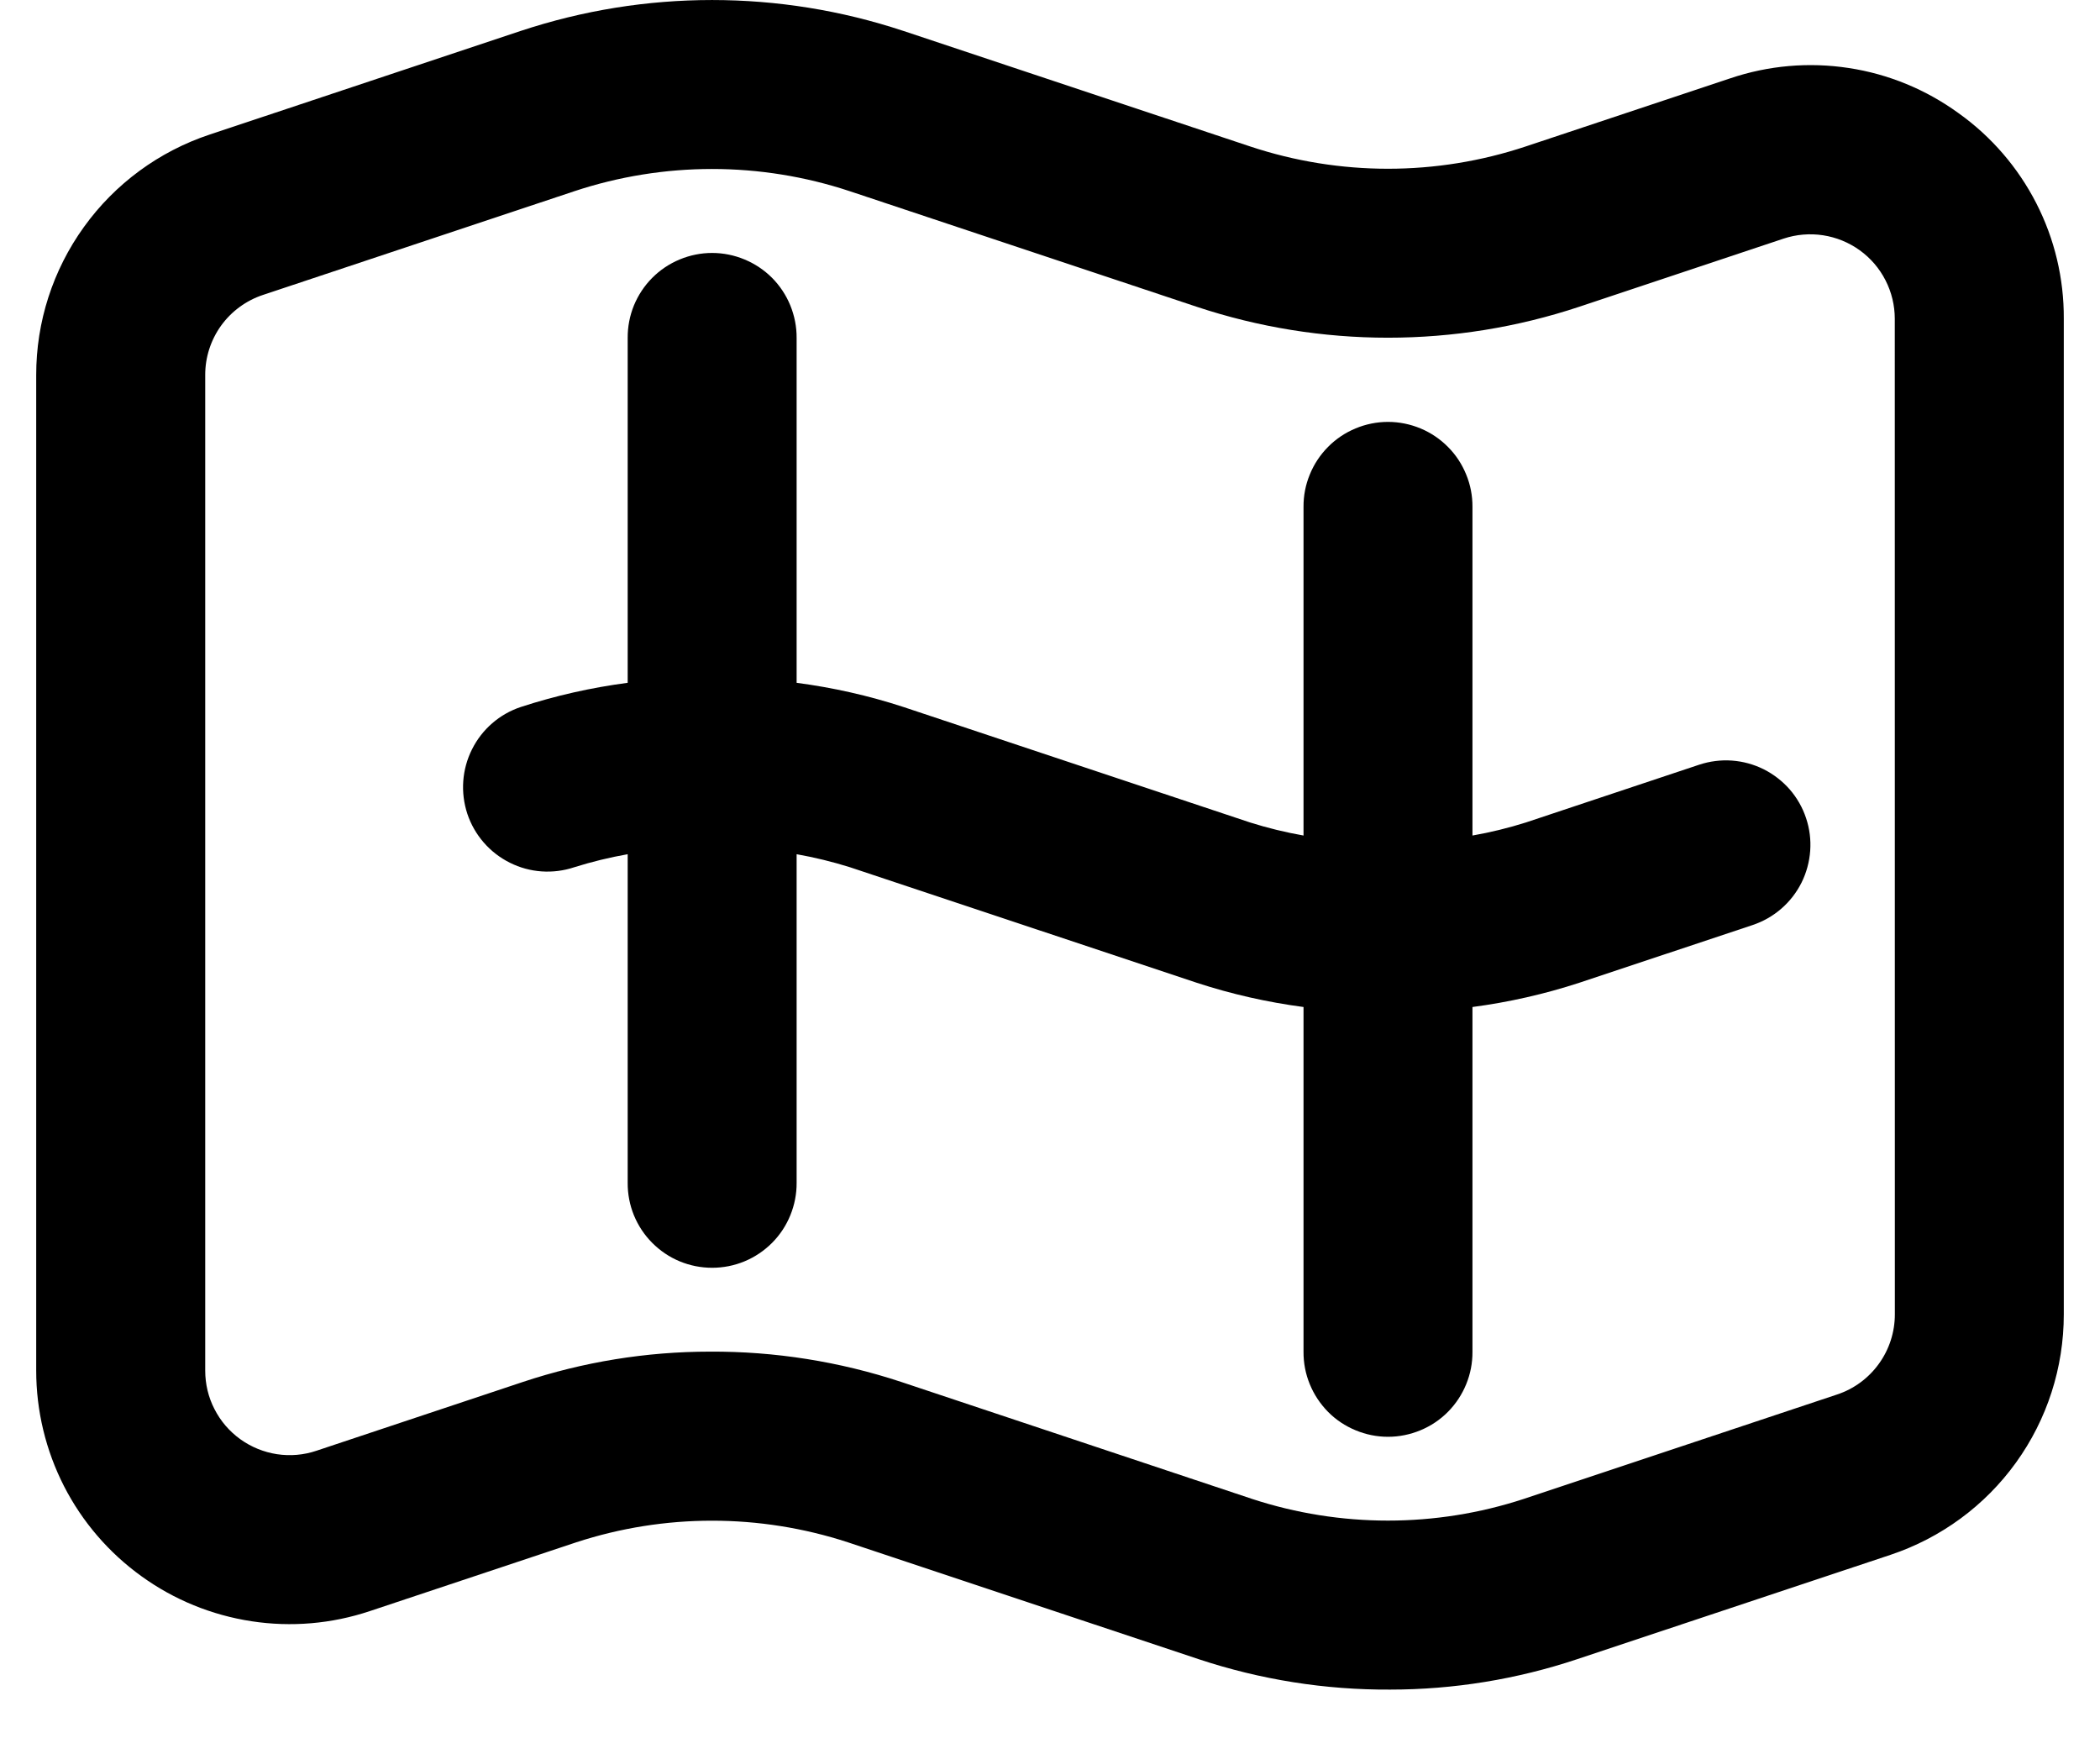
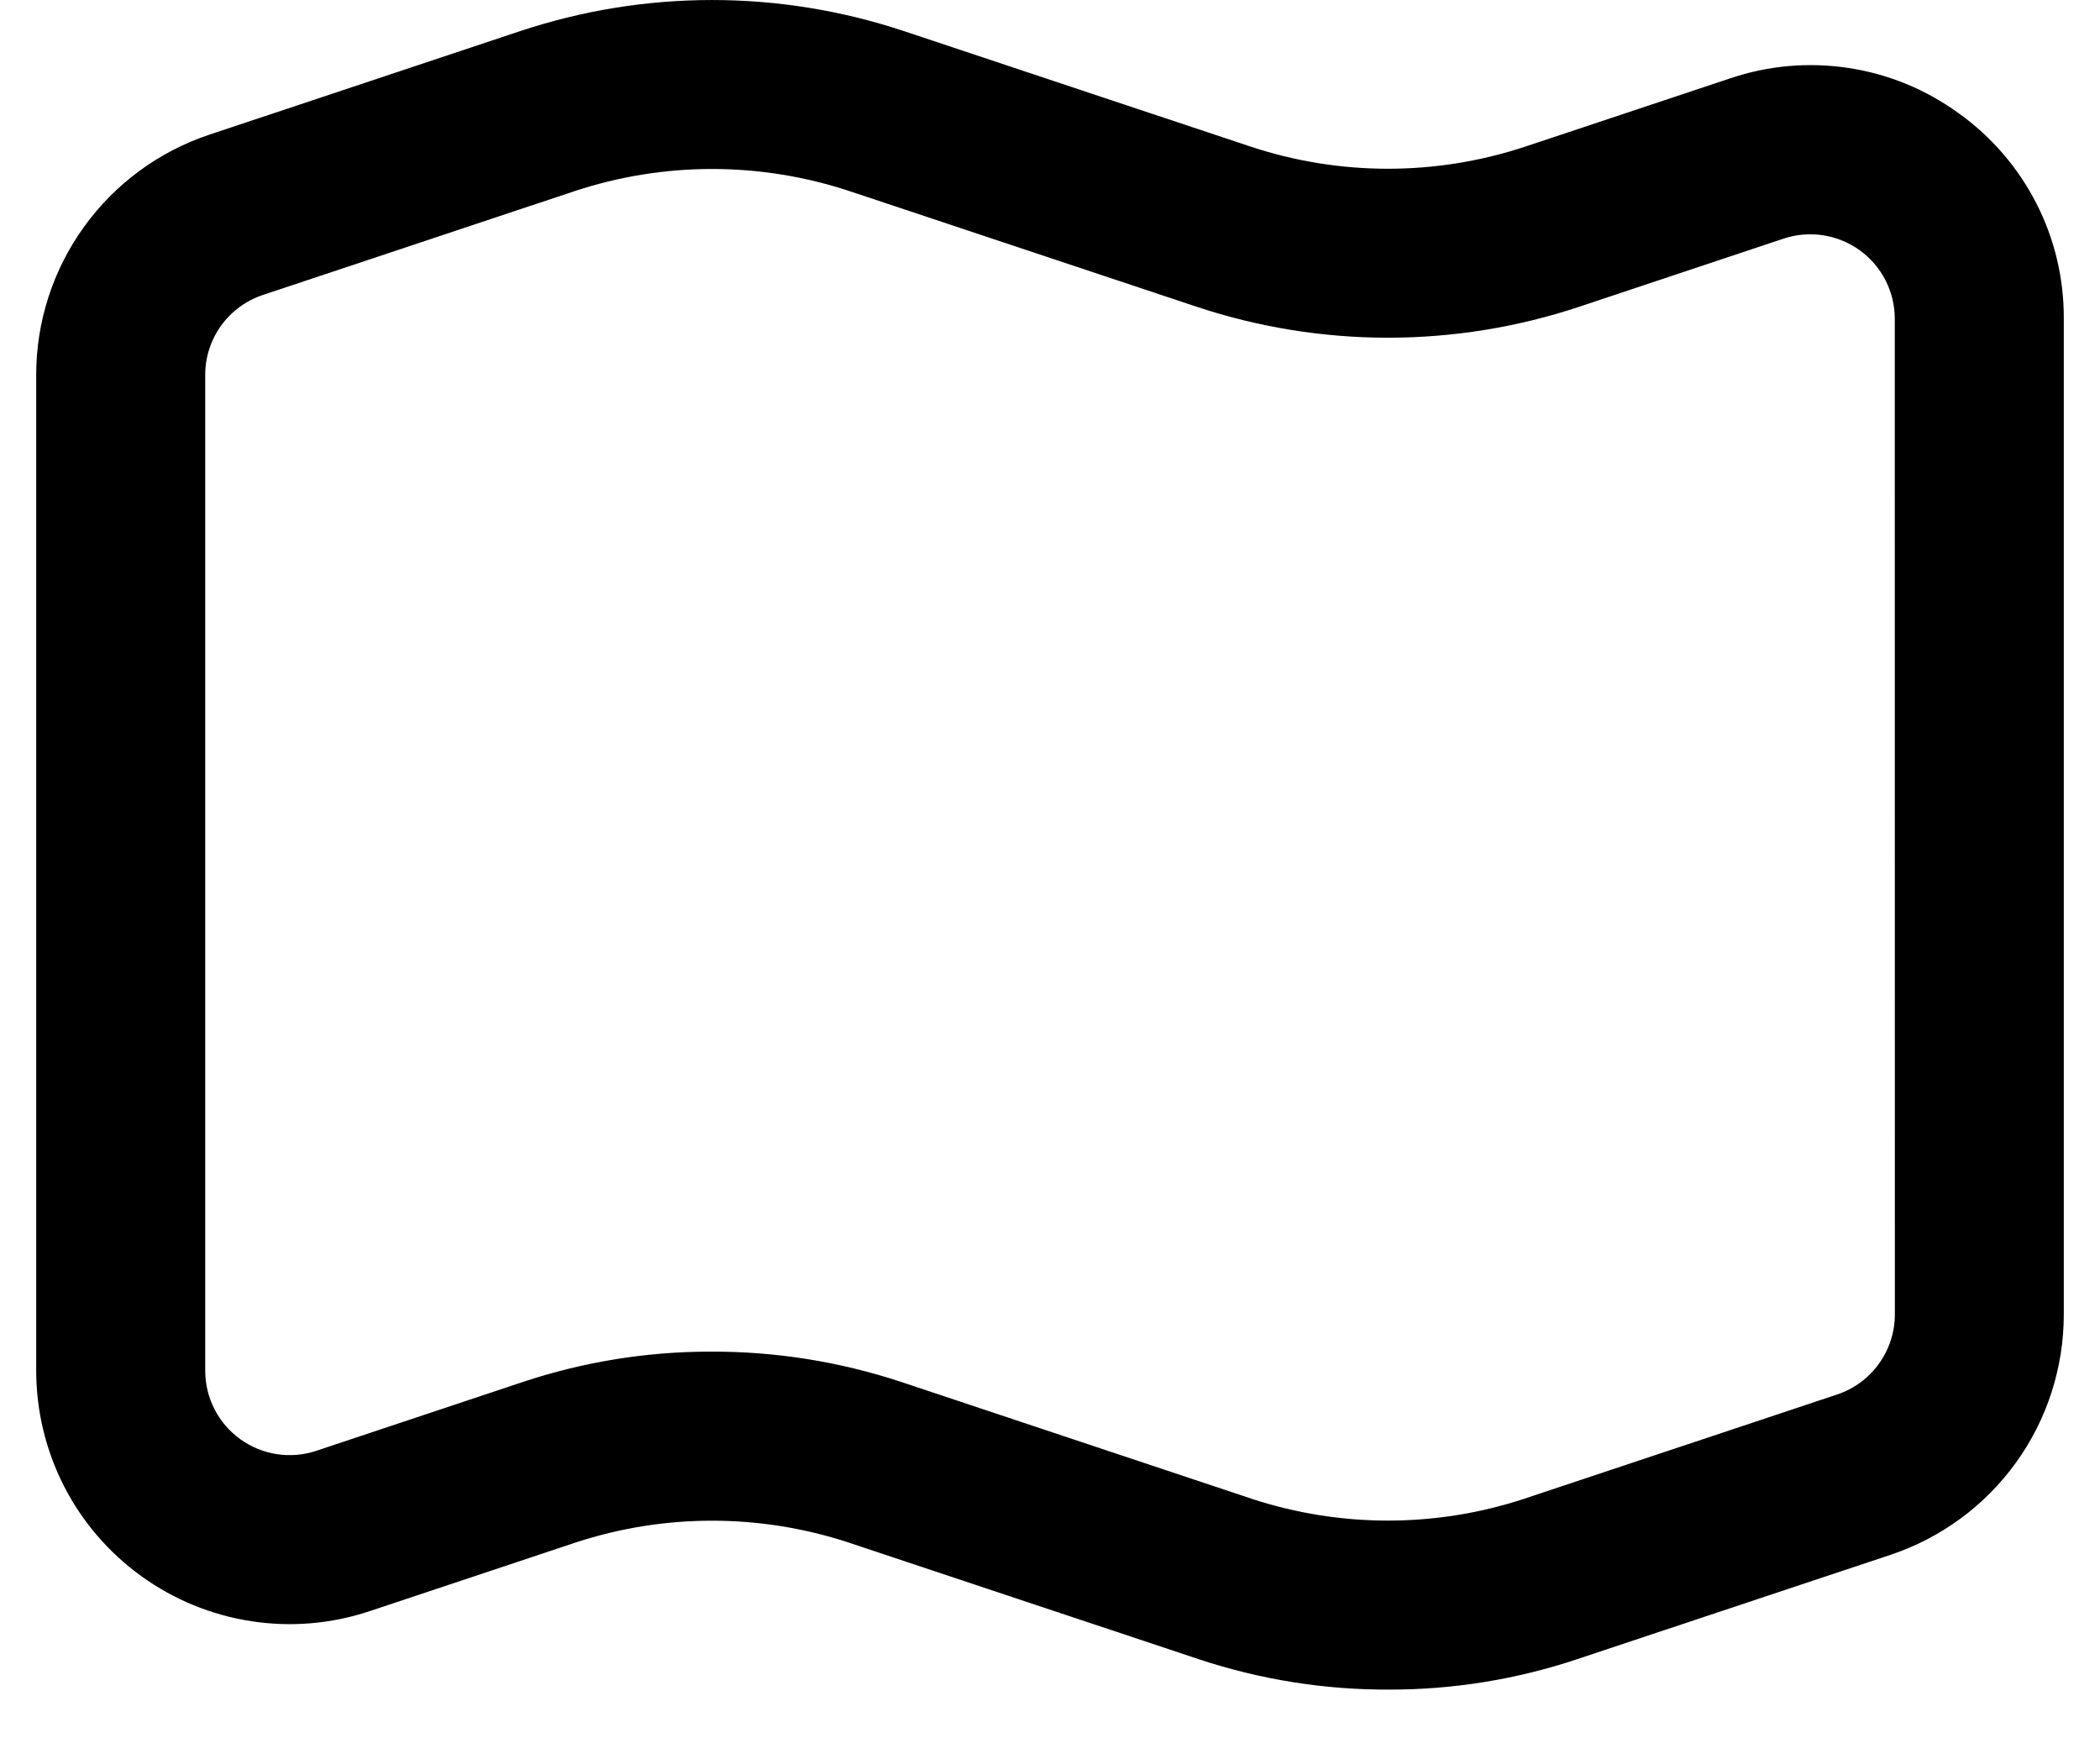
<svg xmlns="http://www.w3.org/2000/svg" width="29" height="24" viewBox="0 0 29 24" fill="none">
  <path d="M27.047 1.563C26.598 1.237 26.078 1.022 25.529 0.939C24.98 0.855 24.419 0.904 23.893 1.082L21.071 2.022C19.835 2.433 18.499 2.433 17.263 2.022L12.475 0.427C10.76 -0.142 8.907 -0.142 7.191 0.427L2.893 1.859C2.196 2.091 1.589 2.537 1.16 3.133C0.73 3.729 0.499 4.445 0.5 5.18V18.927C0.5 19.482 0.632 20.029 0.884 20.523C1.137 21.017 1.504 21.443 1.954 21.767C2.404 22.092 2.924 22.304 3.473 22.388C4.021 22.472 4.581 22.424 5.107 22.248L7.958 21.298C9.176 20.9 10.49 20.9 11.709 21.298L16.553 22.912C17.406 23.195 18.299 23.337 19.197 23.332C20.075 23.332 20.947 23.19 21.78 22.912L26.107 21.471C26.804 21.238 27.411 20.793 27.84 20.197C28.27 19.601 28.5 18.885 28.5 18.15V4.402C28.503 3.847 28.373 3.3 28.12 2.806C27.867 2.312 27.499 1.885 27.047 1.563V1.563ZM26.167 18.15C26.167 18.395 26.09 18.634 25.947 18.832C25.804 19.031 25.602 19.18 25.369 19.257L21.042 20.699C19.824 21.098 18.51 21.098 17.291 20.699L12.447 19.084C11.594 18.802 10.701 18.66 9.803 18.665C8.925 18.665 8.053 18.807 7.22 19.084L4.369 20.034C4.194 20.093 4.007 20.109 3.824 20.081C3.642 20.053 3.468 19.982 3.318 19.874C3.168 19.766 3.046 19.624 2.962 19.459C2.877 19.295 2.834 19.112 2.834 18.927V5.18C2.833 4.935 2.91 4.696 3.053 4.497C3.196 4.299 3.399 4.15 3.631 4.073L7.93 2.641C9.166 2.231 10.501 2.231 11.737 2.641L16.525 4.236C18.24 4.806 20.094 4.806 21.809 4.236L24.631 3.295C24.806 3.237 24.993 3.221 25.176 3.249C25.358 3.277 25.532 3.348 25.682 3.456C25.832 3.564 25.954 3.706 26.038 3.871C26.122 4.035 26.166 4.217 26.166 4.402L26.167 18.15Z" fill="#000000" />
-   <path d="M23.465 10.56L21.071 11.358C20.83 11.434 20.584 11.494 20.334 11.538V7C20.335 6.846 20.306 6.694 20.247 6.552C20.189 6.409 20.104 6.28 19.995 6.171C19.887 6.062 19.758 5.975 19.616 5.916C19.474 5.857 19.321 5.826 19.168 5.826C19.014 5.826 18.861 5.857 18.72 5.916C18.577 5.975 18.448 6.062 18.34 6.171C18.232 6.28 18.146 6.409 18.088 6.552C18.029 6.694 18 6.846 18.001 7V11.538C17.752 11.494 17.505 11.434 17.264 11.358L12.476 9.763C11.996 9.606 11.502 9.495 11.001 9.429V4.667C11.002 4.513 10.972 4.361 10.914 4.218C10.856 4.076 10.77 3.946 10.662 3.837C10.553 3.728 10.424 3.642 10.282 3.583C10.14 3.524 9.988 3.493 9.834 3.493C9.68 3.493 9.528 3.524 9.386 3.583C9.244 3.642 9.115 3.728 9.007 3.837C8.898 3.946 8.813 4.076 8.754 4.218C8.696 4.361 8.667 4.513 8.668 4.667V9.429C8.167 9.495 7.673 9.606 7.192 9.763C6.899 9.86 6.656 10.071 6.518 10.348C6.379 10.625 6.357 10.945 6.454 11.239C6.552 11.532 6.763 11.775 7.04 11.913C7.316 12.052 7.637 12.074 7.93 11.976C8.172 11.9 8.418 11.84 8.668 11.796V16.334C8.667 16.487 8.696 16.64 8.754 16.782C8.813 16.925 8.898 17.054 9.007 17.163C9.115 17.272 9.244 17.359 9.386 17.418C9.528 17.477 9.68 17.507 9.834 17.507C9.988 17.507 10.14 17.477 10.282 17.418C10.424 17.359 10.553 17.272 10.662 17.163C10.77 17.054 10.856 16.925 10.914 16.782C10.972 16.64 11.002 16.487 11.001 16.334V11.796C11.25 11.84 11.496 11.9 11.738 11.976L16.526 13.571C17.006 13.728 17.5 13.84 18.001 13.906V18.667C18 18.821 18.029 18.973 18.088 19.116C18.146 19.258 18.232 19.387 18.34 19.497C18.448 19.606 18.577 19.692 18.72 19.751C18.861 19.81 19.014 19.841 19.168 19.841C19.321 19.841 19.474 19.81 19.616 19.751C19.758 19.692 19.887 19.606 19.995 19.497C20.104 19.387 20.189 19.258 20.247 19.116C20.306 18.973 20.335 18.821 20.334 18.667V13.906C20.835 13.84 21.329 13.728 21.81 13.571L24.203 12.774C24.349 12.725 24.483 12.649 24.599 12.548C24.715 12.448 24.809 12.326 24.878 12.189C24.946 12.052 24.987 11.902 24.998 11.749C25.009 11.597 24.99 11.443 24.941 11.298C24.893 11.152 24.816 11.018 24.716 10.902C24.615 10.787 24.493 10.692 24.356 10.623C24.219 10.555 24.07 10.514 23.917 10.503C23.764 10.492 23.61 10.512 23.465 10.56L23.465 10.56Z" fill="#000000" />
</svg>